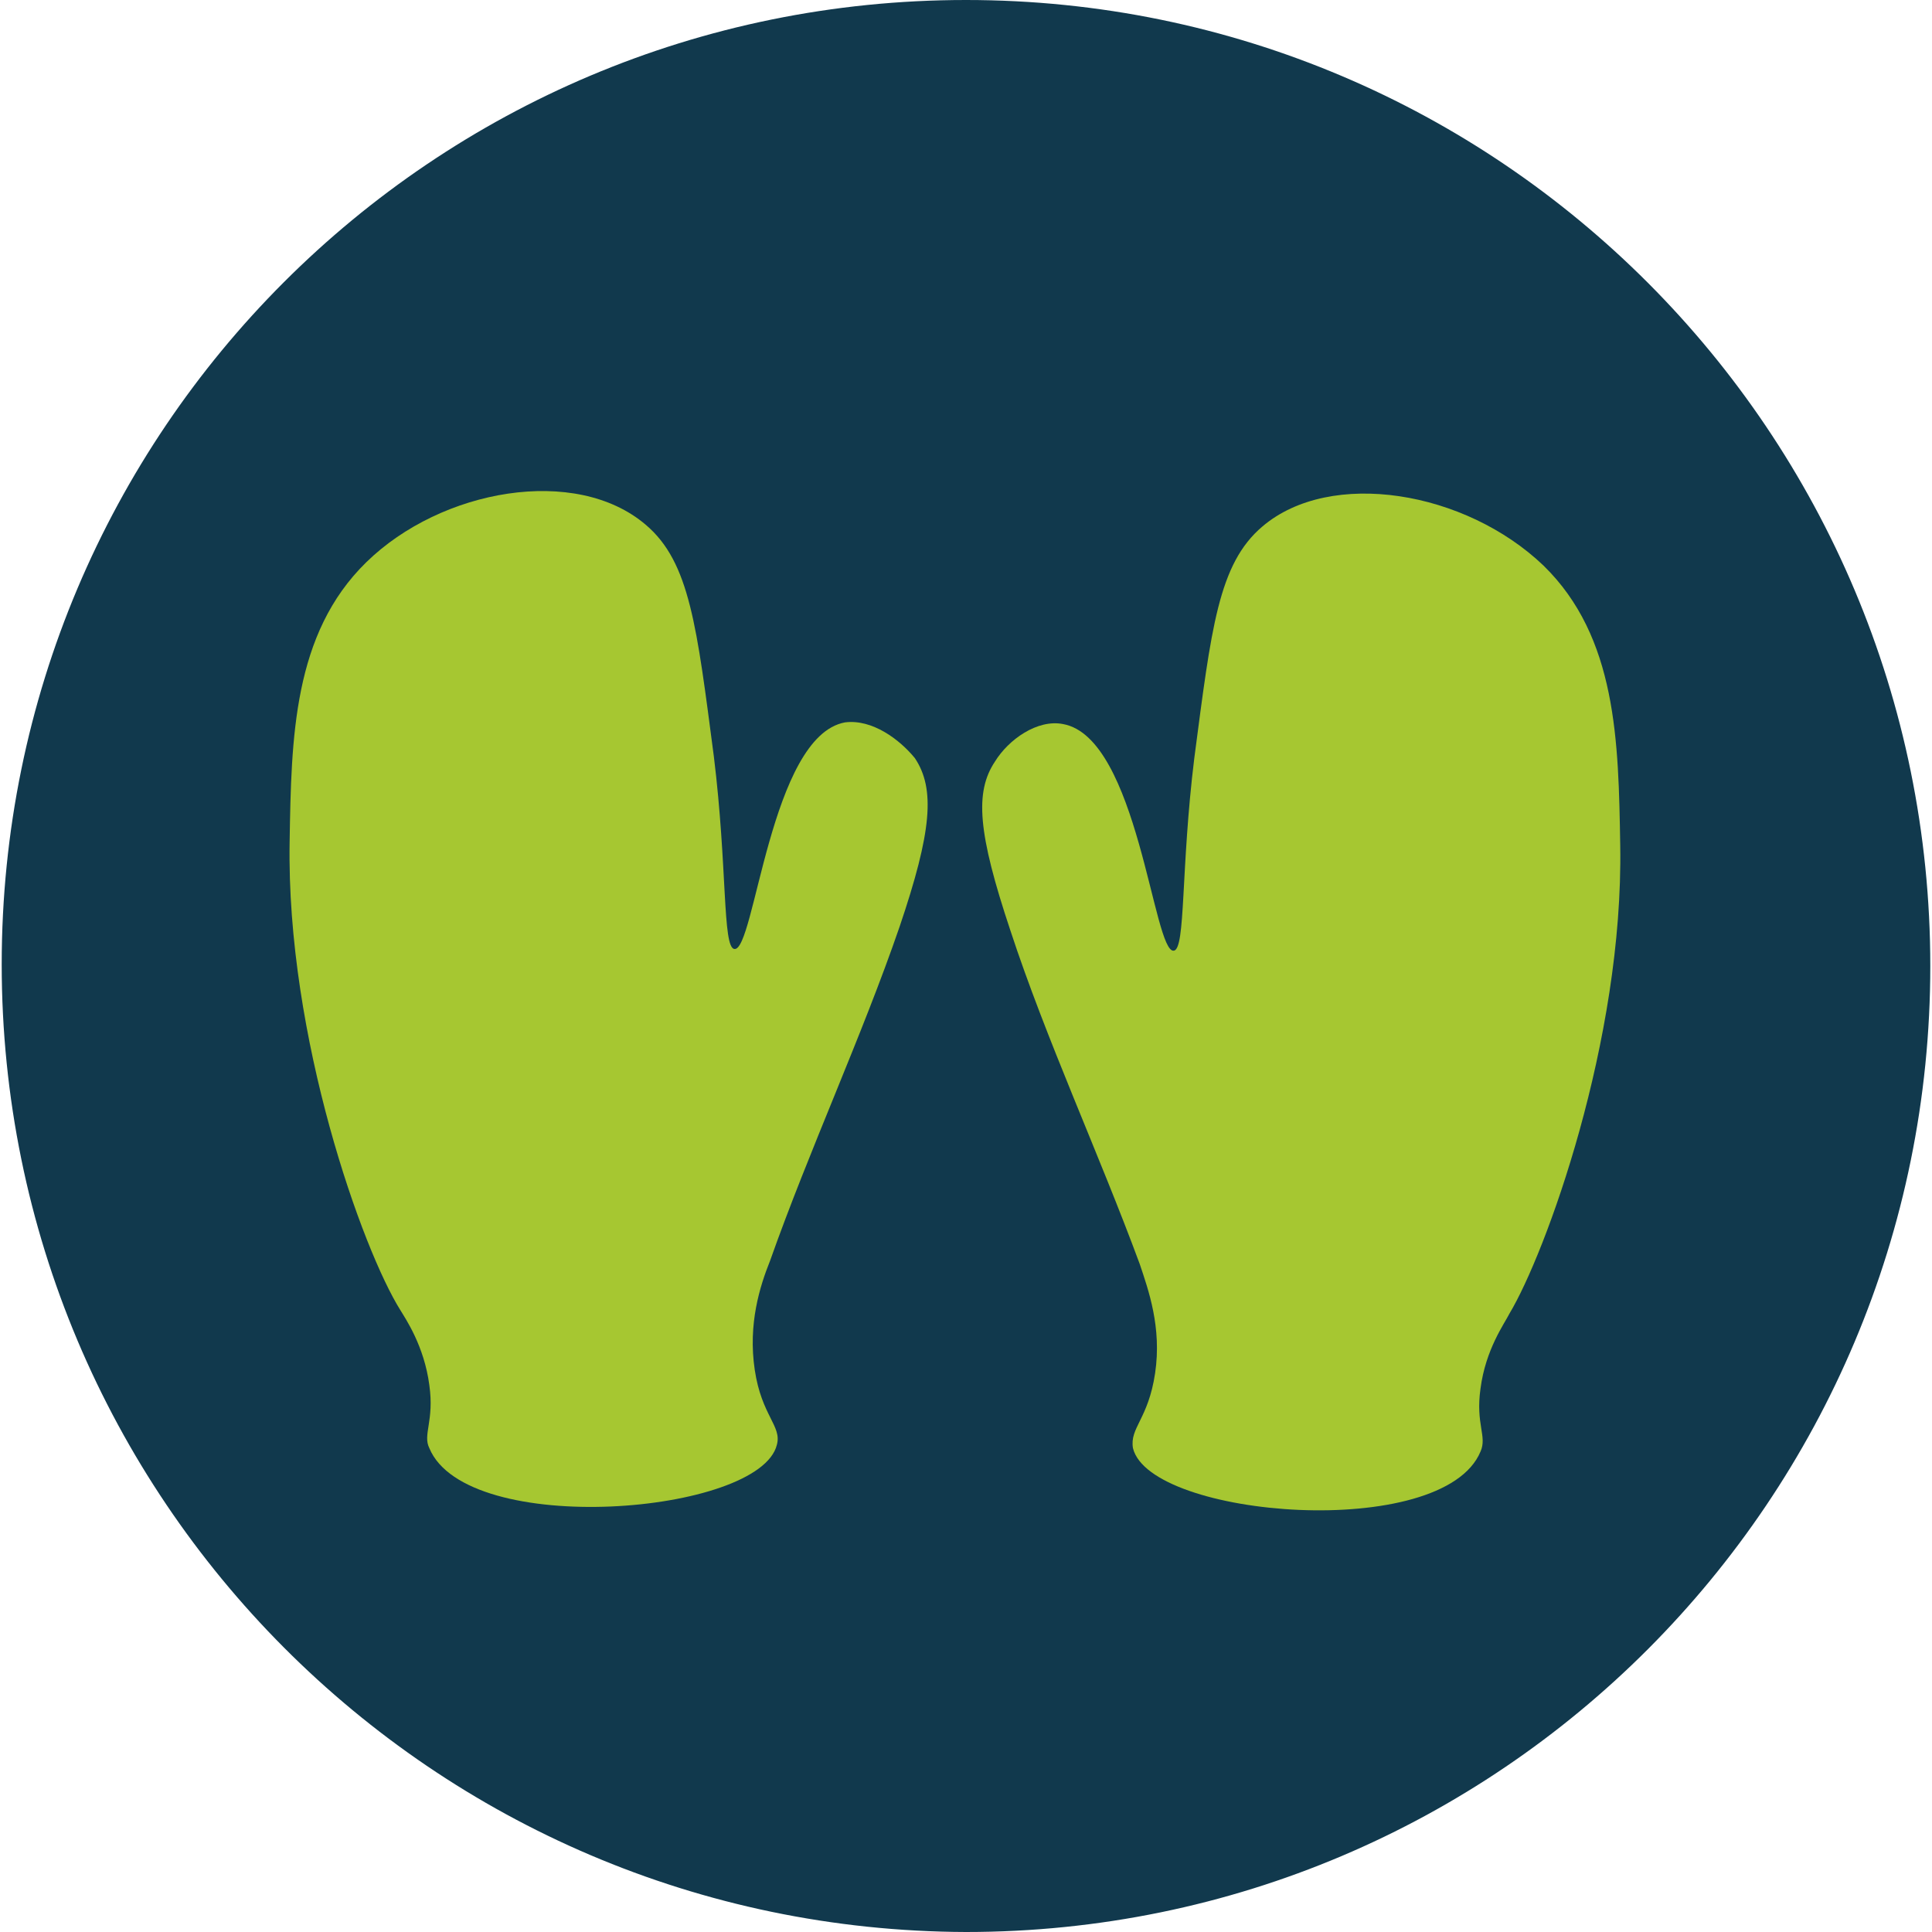
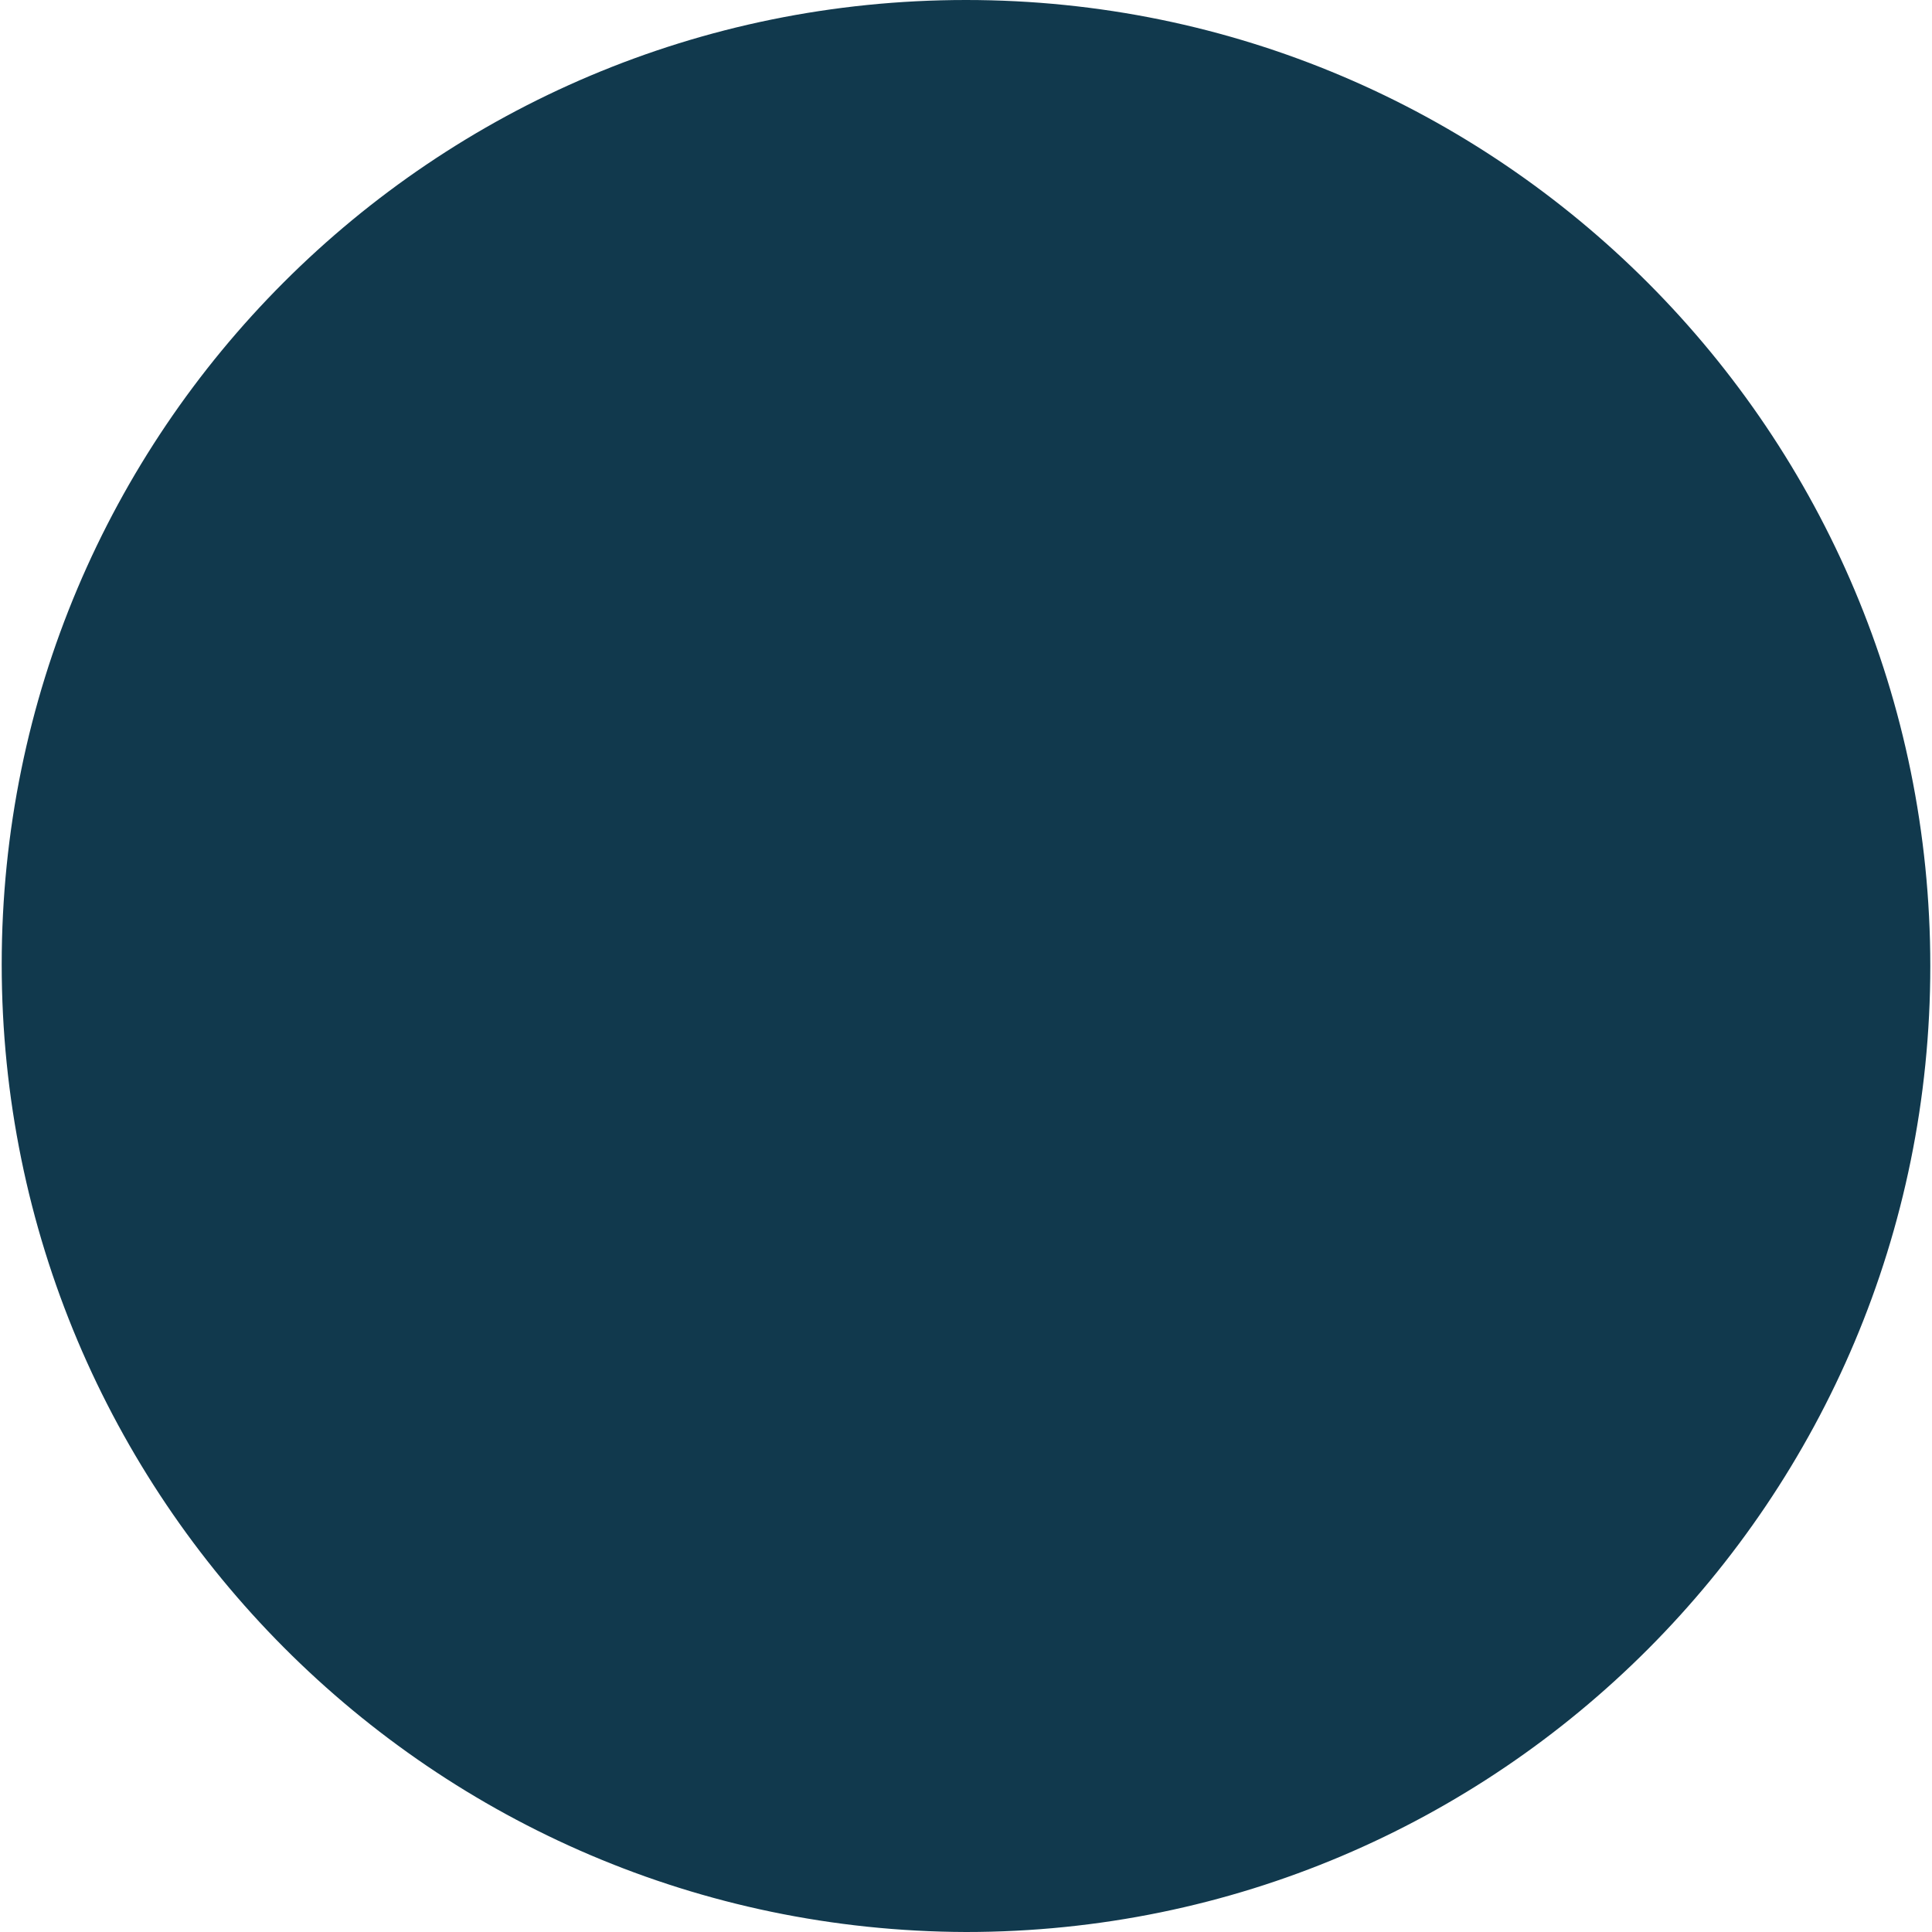
<svg xmlns="http://www.w3.org/2000/svg" version="1.1" id="Vrstva_1" x="0px" y="0px" viewBox="0 0 113.4 113.4" style="enable-background:new 0 0 113.4 113.4;" xml:space="preserve">
  <style type="text/css">
	.st0{fill-rule:evenodd;clip-rule:evenodd;fill:#11394D;}
	.st1{fill:#A6C731;}
</style>
  <path class="st0" d="M56.7,0c31.3,0,56.6,25.4,56.6,56.7S88,113.4,56.7,113.4C25.4,113.3,0.1,87.9,0.1,56.6S25.4,0,56.7,0z" />
-   <path class="st1" d="M49.6,42.4c-4.4,0.8-5.3,13.5-6.5,13.3c-0.7-0.1-0.4-4.8-1.2-11.3c-1-7.6-1.4-11.4-4-13.6  c-4.1-3.5-12-2.1-16.4,2.2c-4.3,4.2-4.4,10.3-4.5,16.4c-0.2,11.5,4.3,24,6.5,27.5c0.3,0.5,1.4,2.1,1.7,4.4c0.3,2.1-0.4,2.9,0,3.7  c2.2,5.3,19.4,3.9,20.4-0.2c0.3-1.1-0.9-1.7-1.3-4.4c-0.4-2.7,0.3-4.9,0.9-6.4c2.3-6.5,5.4-13.2,7.6-19.6c1.9-5.6,2.1-8.1,0.9-9.9  C52.8,43.4,51.2,42.2,49.6,42.4z" />
-   <path class="st1" d="M74.1,30.9c-2.6,2.2-3,6-4,13.6c-0.8,6.5-0.5,11.2-1.2,11.3c-1.2,0.2-2.1-12.5-6.5-13.3c-1.5-0.3-3.2,0.9-4,2.2  c-1.2,1.8-1,4.2,0.9,9.9c2.1,6.4,5.2,13.1,7.6,19.6c0.5,1.5,1.3,3.7,0.9,6.4c-0.4,2.7-1.5,3.2-1.3,4.4c1,4.1,18.2,5.5,20.4,0.2  c0.4-0.9-0.3-1.6,0-3.7c0.3-2.3,1.4-3.8,1.7-4.4c2.1-3.5,6.7-16,6.5-27.5c-0.1-6.1-0.2-12.2-4.5-16.4C86,28.8,78.1,27.5,74.1,30.9z" />
</svg>